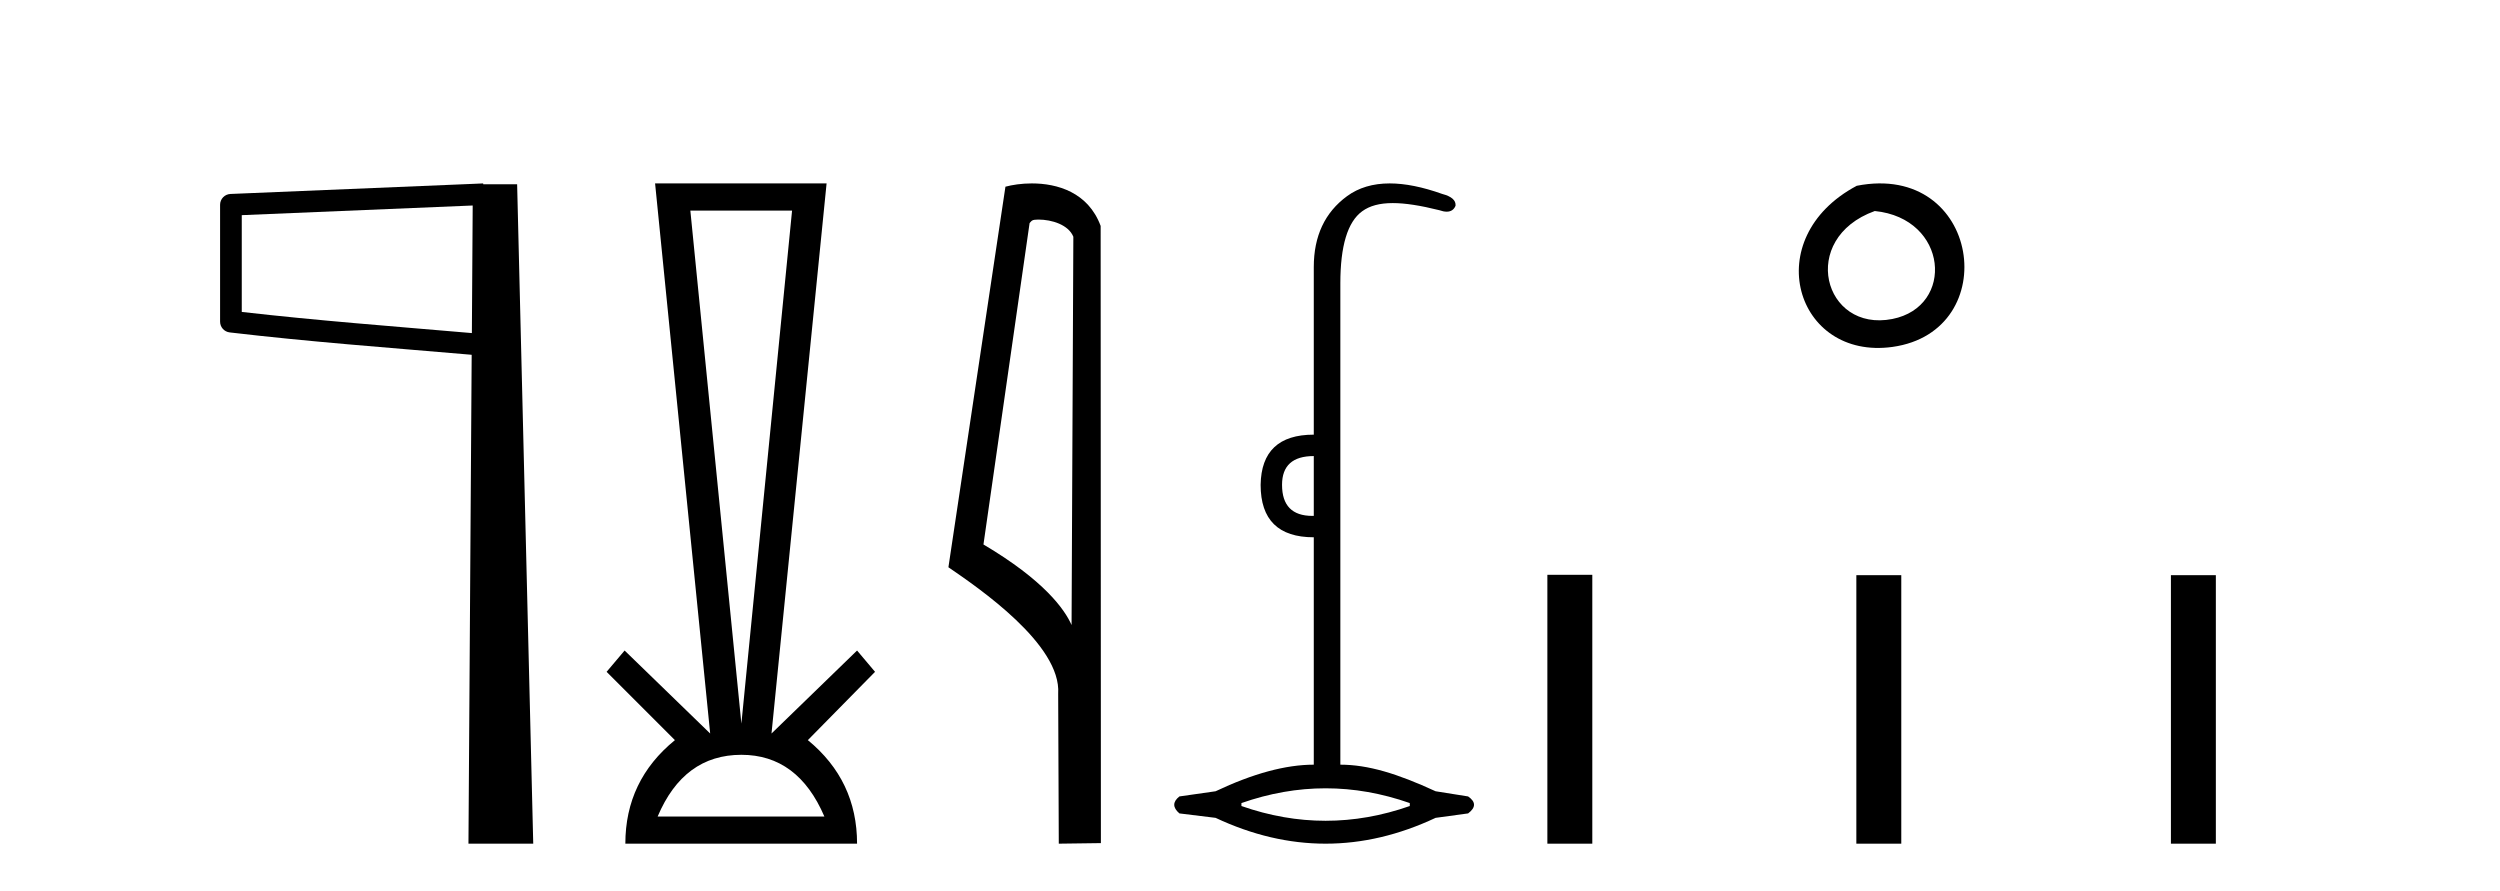
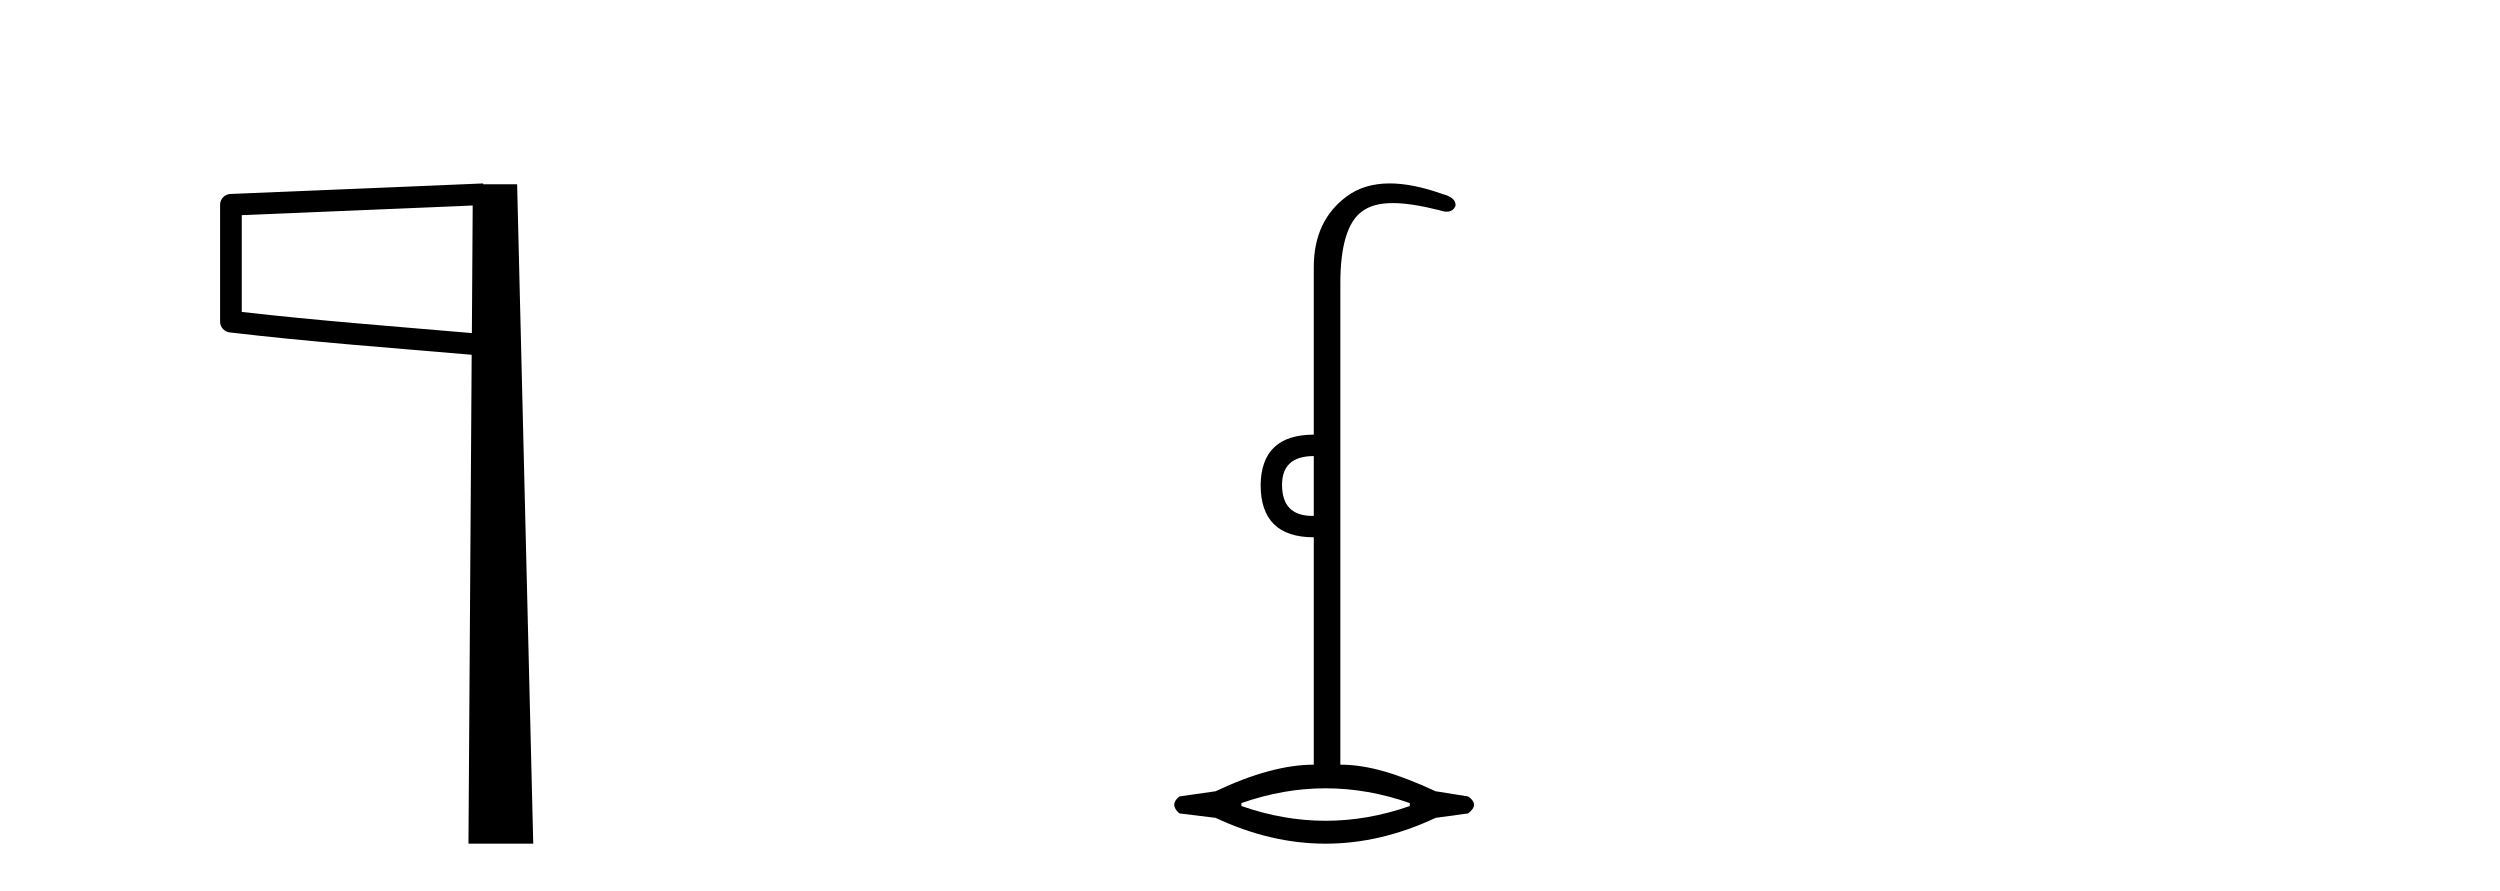
<svg xmlns="http://www.w3.org/2000/svg" width="115.0" height="41.0">
  <path d="M 21.744 9.453 L 21.706 15.321 L 21.7 15.321 C 17.901 14.995 14.617 14.748 11.121 14.349 L 11.121 9.897 L 21.744 9.453 ZM 22.226 8.437 L 21.728 8.459 L 10.604 8.922 C 10.337 8.932 10.125 9.15 10.124 9.418 L 10.124 14.795 C 10.124 15.048 10.313 15.262 10.565 15.291 C 14.256 15.725 17.663 15.973 21.615 16.313 L 21.697 16.321 L 21.549 38.809 L 24.529 38.809 L 23.788 8.475 L 22.229 8.475 L 22.226 8.437 Z" style="fill:#000000;stroke:none" />
-   <path d="M 36.435 9.687 L 34.104 33.286 L 31.756 9.687 ZM 34.104 34.721 Q 36.705 34.721 37.921 37.559 L 30.252 37.559 Q 31.452 34.721 34.104 34.721 ZM 30.134 8.437 L 32.668 33.742 L 28.732 29.924 L 27.904 30.904 L 31.046 34.046 Q 28.766 35.904 28.766 38.809 L 39.425 38.809 Q 39.425 35.904 37.161 34.046 L 40.252 30.904 L 39.425 29.924 L 35.489 33.742 L 38.023 8.437 Z" style="fill:#000000;stroke:none" />
-   <path d="M 47.762 10.1 C 48.387 10.1 49.151 10.34 49.374 10.89 L 49.292 28.751 L 49.292 28.751 C 48.976 28.034 48.034 26.699 45.239 25.046 L 47.361 10.263 C 47.461 10.157 47.458 10.1 47.762 10.1 ZM 49.292 28.751 L 49.292 28.751 C 49.292 28.751 49.292 28.751 49.292 28.751 L 49.292 28.751 L 49.292 28.751 ZM 47.465 8.437 C 46.987 8.437 46.556 8.505 46.25 8.588 L 43.627 26.094 C 45.015 27.044 48.828 29.648 48.676 31.91 L 48.704 38.809 L 50.641 38.783 L 50.63 10.393 C 50.054 8.837 48.623 8.437 47.465 8.437 Z" style="fill:#000000;stroke:none" />
  <path d="M 60.434 20.979 L 60.434 23.73 C 60.412 23.73 60.39 23.731 60.369 23.731 C 59.439 23.731 58.974 23.255 58.974 22.303 C 58.974 21.42 59.461 20.979 60.434 20.979 ZM 60.978 36.262 C 62.268 36.262 63.559 36.489 64.85 36.941 L 64.85 37.077 C 63.559 37.53 62.268 37.756 60.978 37.756 C 59.687 37.756 58.397 37.53 57.106 37.077 L 57.106 36.941 C 58.397 36.489 59.687 36.262 60.978 36.262 ZM 63.927 8.437 C 63.151 8.437 62.496 8.633 61.963 9.024 C 60.944 9.771 60.434 10.858 60.434 12.284 L 60.434 19.994 C 58.827 19.994 58.012 20.764 57.989 22.303 C 57.989 23.911 58.804 24.715 60.434 24.715 L 60.434 35.175 C 59.144 35.175 57.638 35.583 55.917 36.398 L 54.253 36.636 C 53.936 36.885 53.936 37.145 54.253 37.417 L 55.917 37.621 C 57.604 38.413 59.291 38.809 60.978 38.809 C 62.665 38.809 64.352 38.413 66.038 37.621 L 67.533 37.417 C 67.895 37.145 67.895 36.885 67.533 36.636 L 66.038 36.398 C 64.272 35.583 62.924 35.175 61.656 35.175 L 61.656 13.032 C 61.656 11.311 61.99 10.207 62.658 9.72 C 63.004 9.468 63.458 9.342 64.068 9.342 C 64.634 9.342 65.335 9.451 66.208 9.669 C 66.336 9.714 66.45 9.737 66.548 9.737 C 66.744 9.737 66.88 9.647 66.955 9.465 C 66.978 9.216 66.774 9.035 66.344 8.922 C 65.438 8.599 64.633 8.437 63.927 8.437 Z" style="fill:#000000;stroke:none" />
-   <path d="M 85.411 8.546 C 80.874 10.959 82.599 16.58 87.056 15.958 C 92.201 15.239 91.105 7.428 85.411 8.546 M 86.239 9.707 C 89.618 10.044 89.931 14.104 87.049 14.673 C 83.88 15.3 82.72 10.976 86.239 9.707 Z" style="fill:#000000;stroke:none" />
-   <path d="M 71.179 26.441 L 71.179 38.809 L 73.246 38.809 L 73.246 26.441 ZM 85.392 26.458 L 85.392 38.809 L 87.459 38.809 L 87.459 26.458 ZM 99.862 26.458 L 99.862 38.809 L 101.929 38.809 L 101.929 26.458 Z" style="fill:#000000;stroke:none" />
</svg>